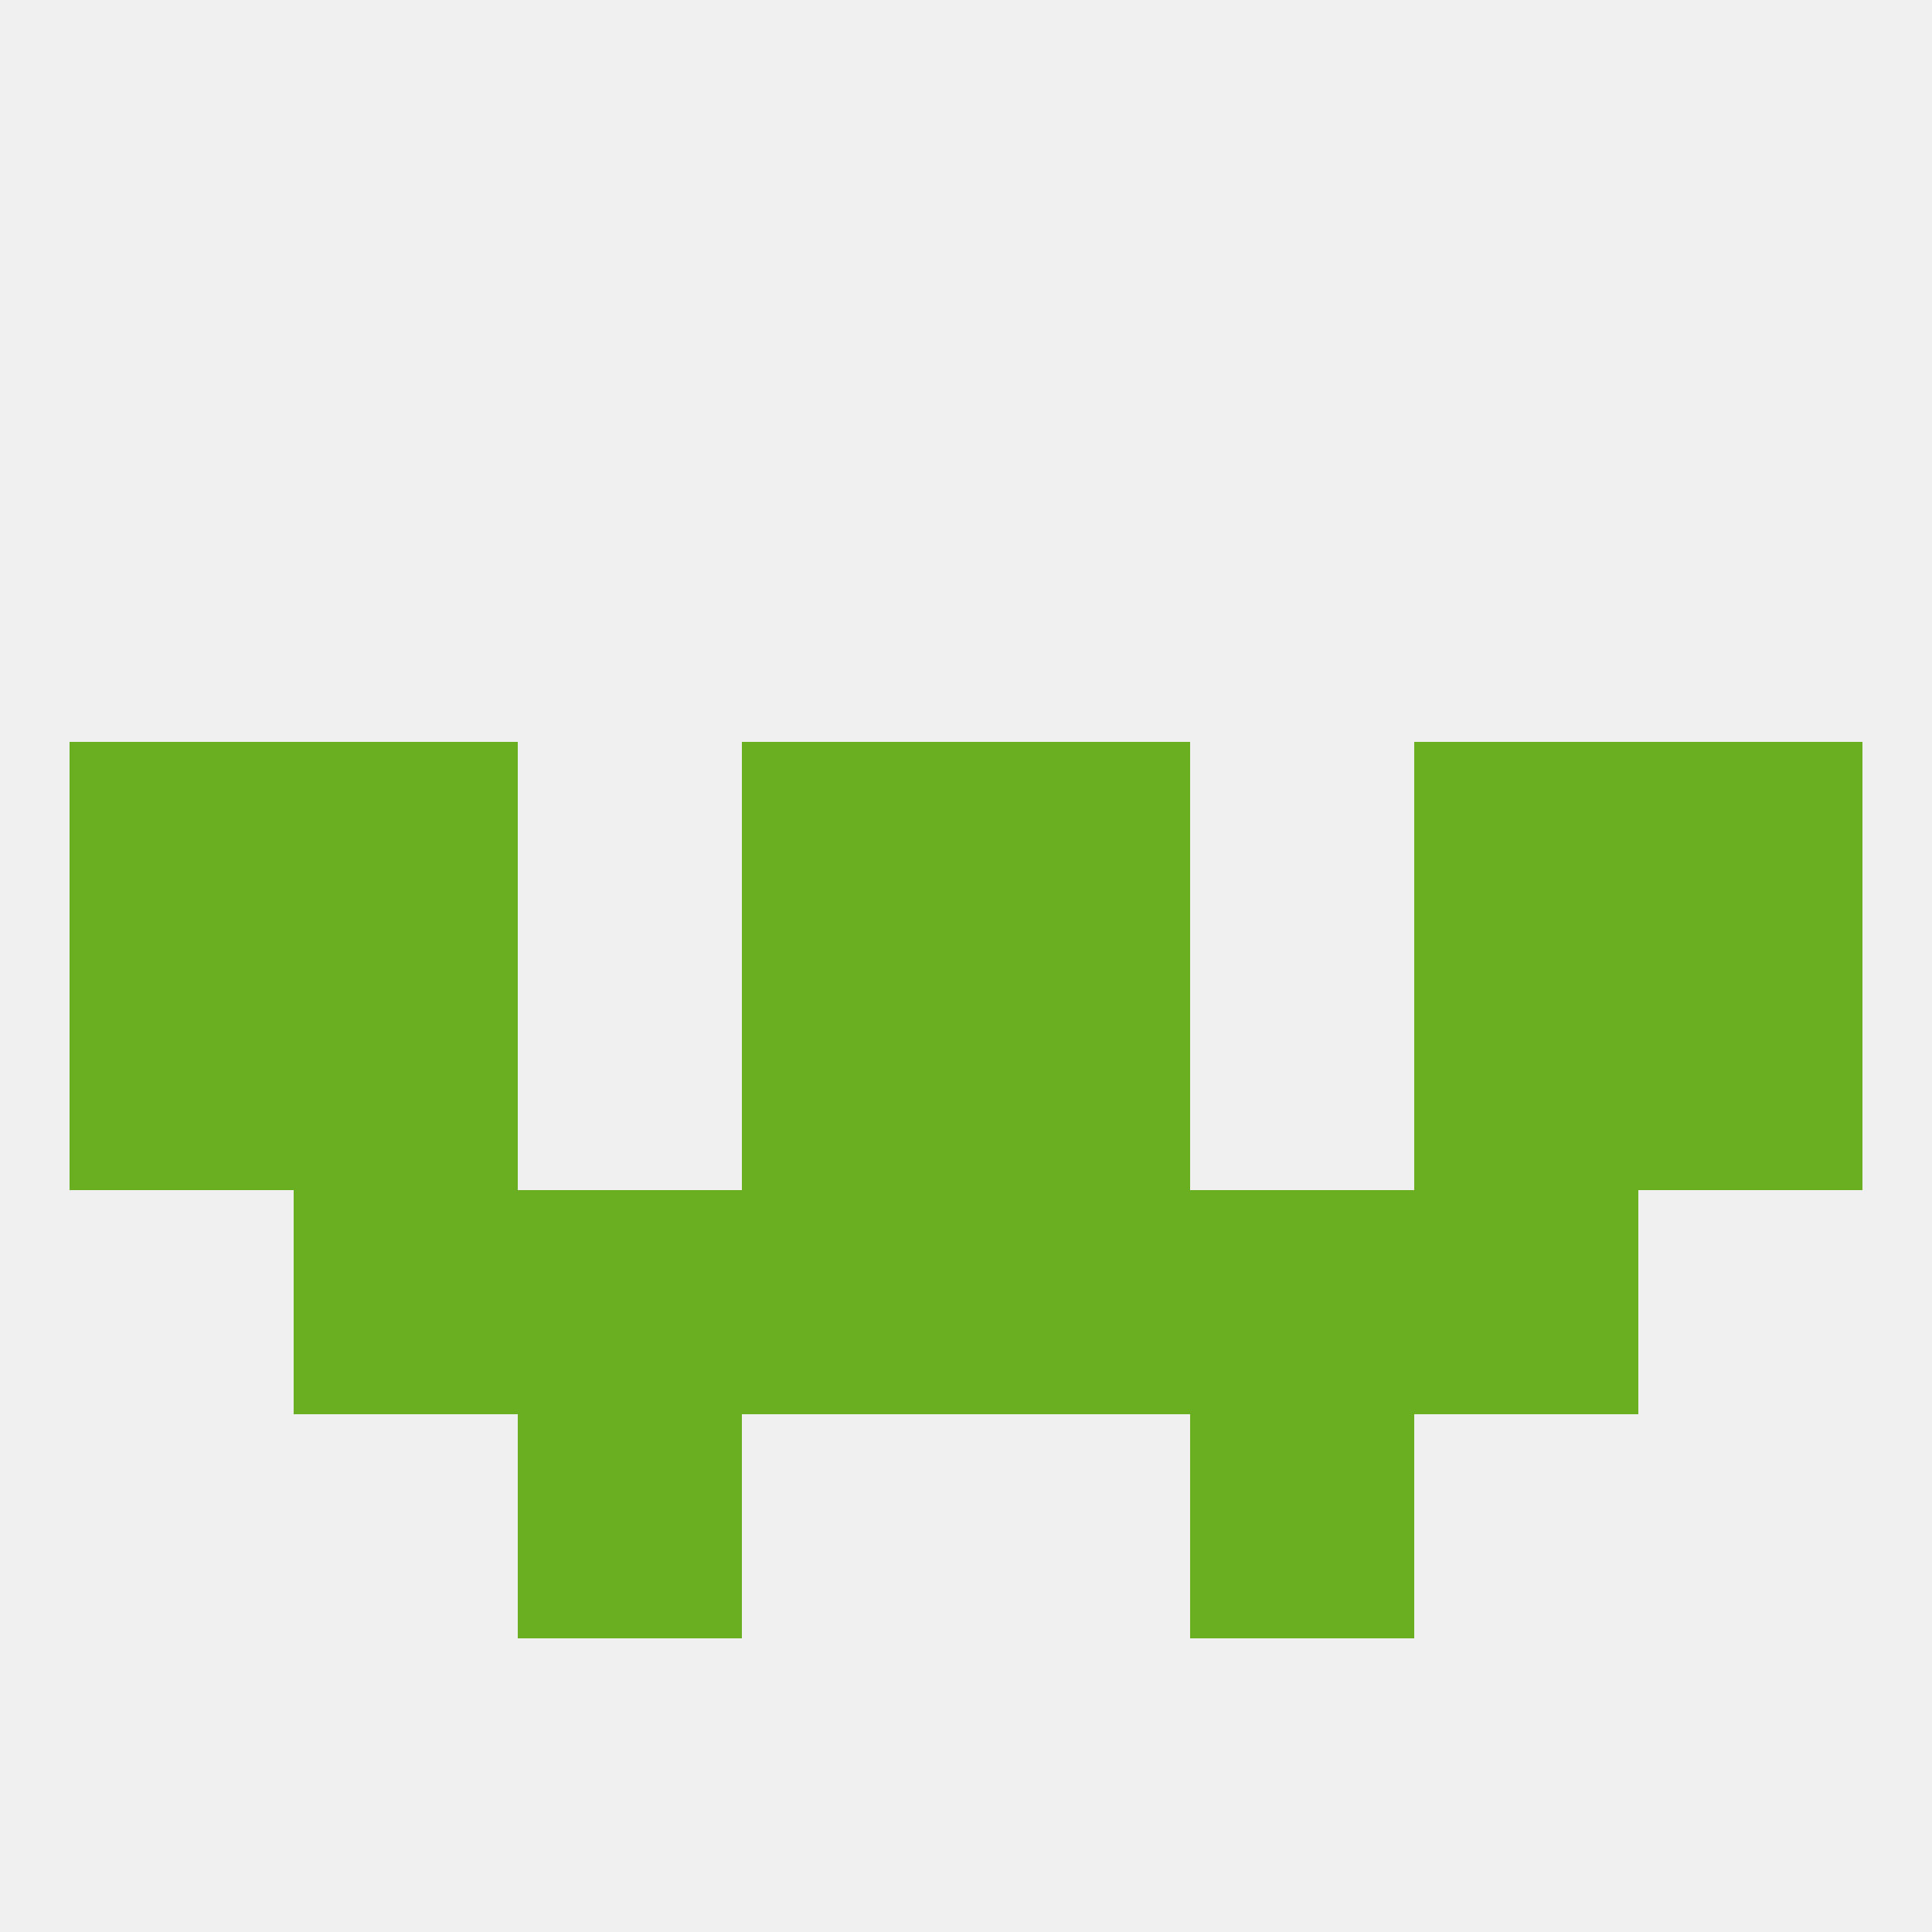
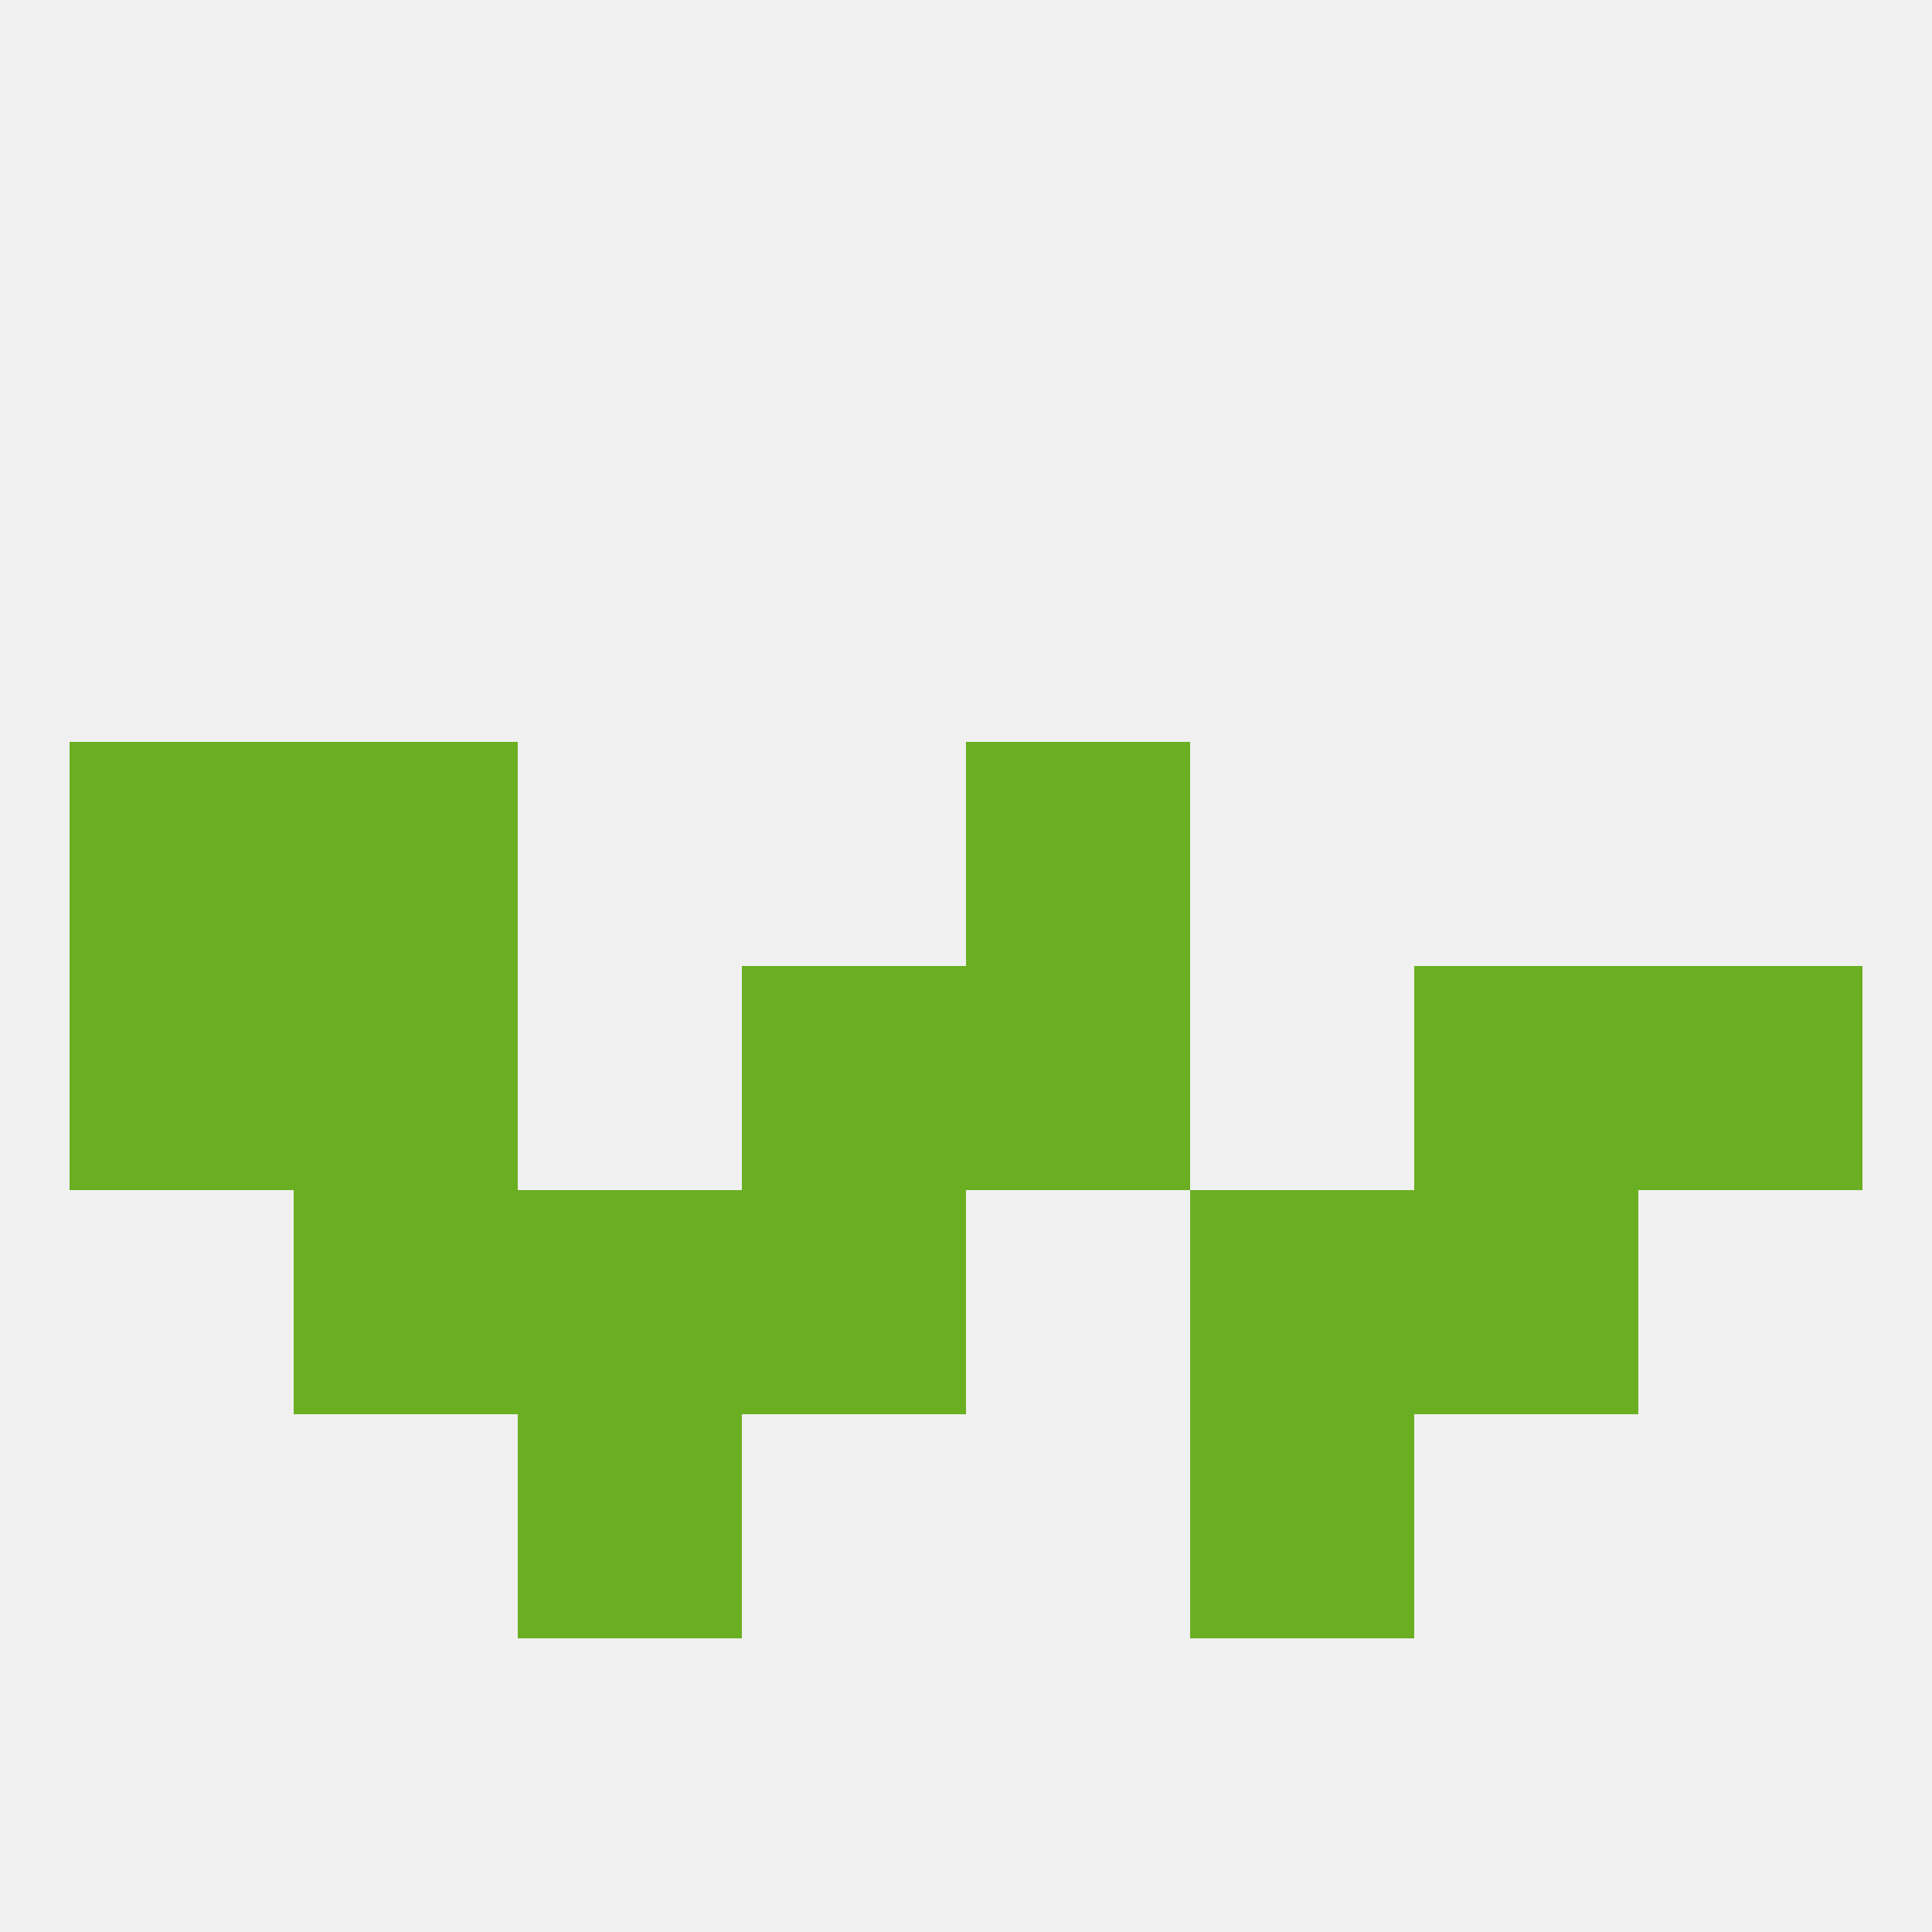
<svg xmlns="http://www.w3.org/2000/svg" version="1.1" baseprofile="full" width="250" height="250" viewBox="0 0 250 250">
  <rect width="100%" height="100%" fill="rgba(240,240,240,255)" />
  <rect x="96" y="125" width="29" height="29" fill="rgba(106,175,33,255)" />
  <rect x="125" y="125" width="29" height="29" fill="rgba(106,175,33,255)" />
  <rect x="9" y="125" width="29" height="29" fill="rgba(106,175,33,255)" />
  <rect x="212" y="125" width="29" height="29" fill="rgba(106,175,33,255)" />
  <rect x="38" y="125" width="29" height="29" fill="rgba(106,175,33,255)" />
  <rect x="183" y="125" width="29" height="29" fill="rgba(106,175,33,255)" />
  <rect x="67" y="183" width="29" height="29" fill="rgba(106,175,33,255)" />
  <rect x="154" y="183" width="29" height="29" fill="rgba(106,175,33,255)" />
  <rect x="67" y="154" width="29" height="29" fill="rgba(106,175,33,255)" />
  <rect x="154" y="154" width="29" height="29" fill="rgba(106,175,33,255)" />
  <rect x="96" y="154" width="29" height="29" fill="rgba(106,175,33,255)" />
-   <rect x="125" y="154" width="29" height="29" fill="rgba(106,175,33,255)" />
  <rect x="38" y="154" width="29" height="29" fill="rgba(106,175,33,255)" />
  <rect x="183" y="154" width="29" height="29" fill="rgba(106,175,33,255)" />
-   <rect x="212" y="96" width="29" height="29" fill="rgba(106,175,33,255)" />
  <rect x="38" y="96" width="29" height="29" fill="rgba(106,175,33,255)" />
-   <rect x="183" y="96" width="29" height="29" fill="rgba(106,175,33,255)" />
-   <rect x="96" y="96" width="29" height="29" fill="rgba(106,175,33,255)" />
  <rect x="125" y="96" width="29" height="29" fill="rgba(106,175,33,255)" />
  <rect x="9" y="96" width="29" height="29" fill="rgba(106,175,33,255)" />
</svg>